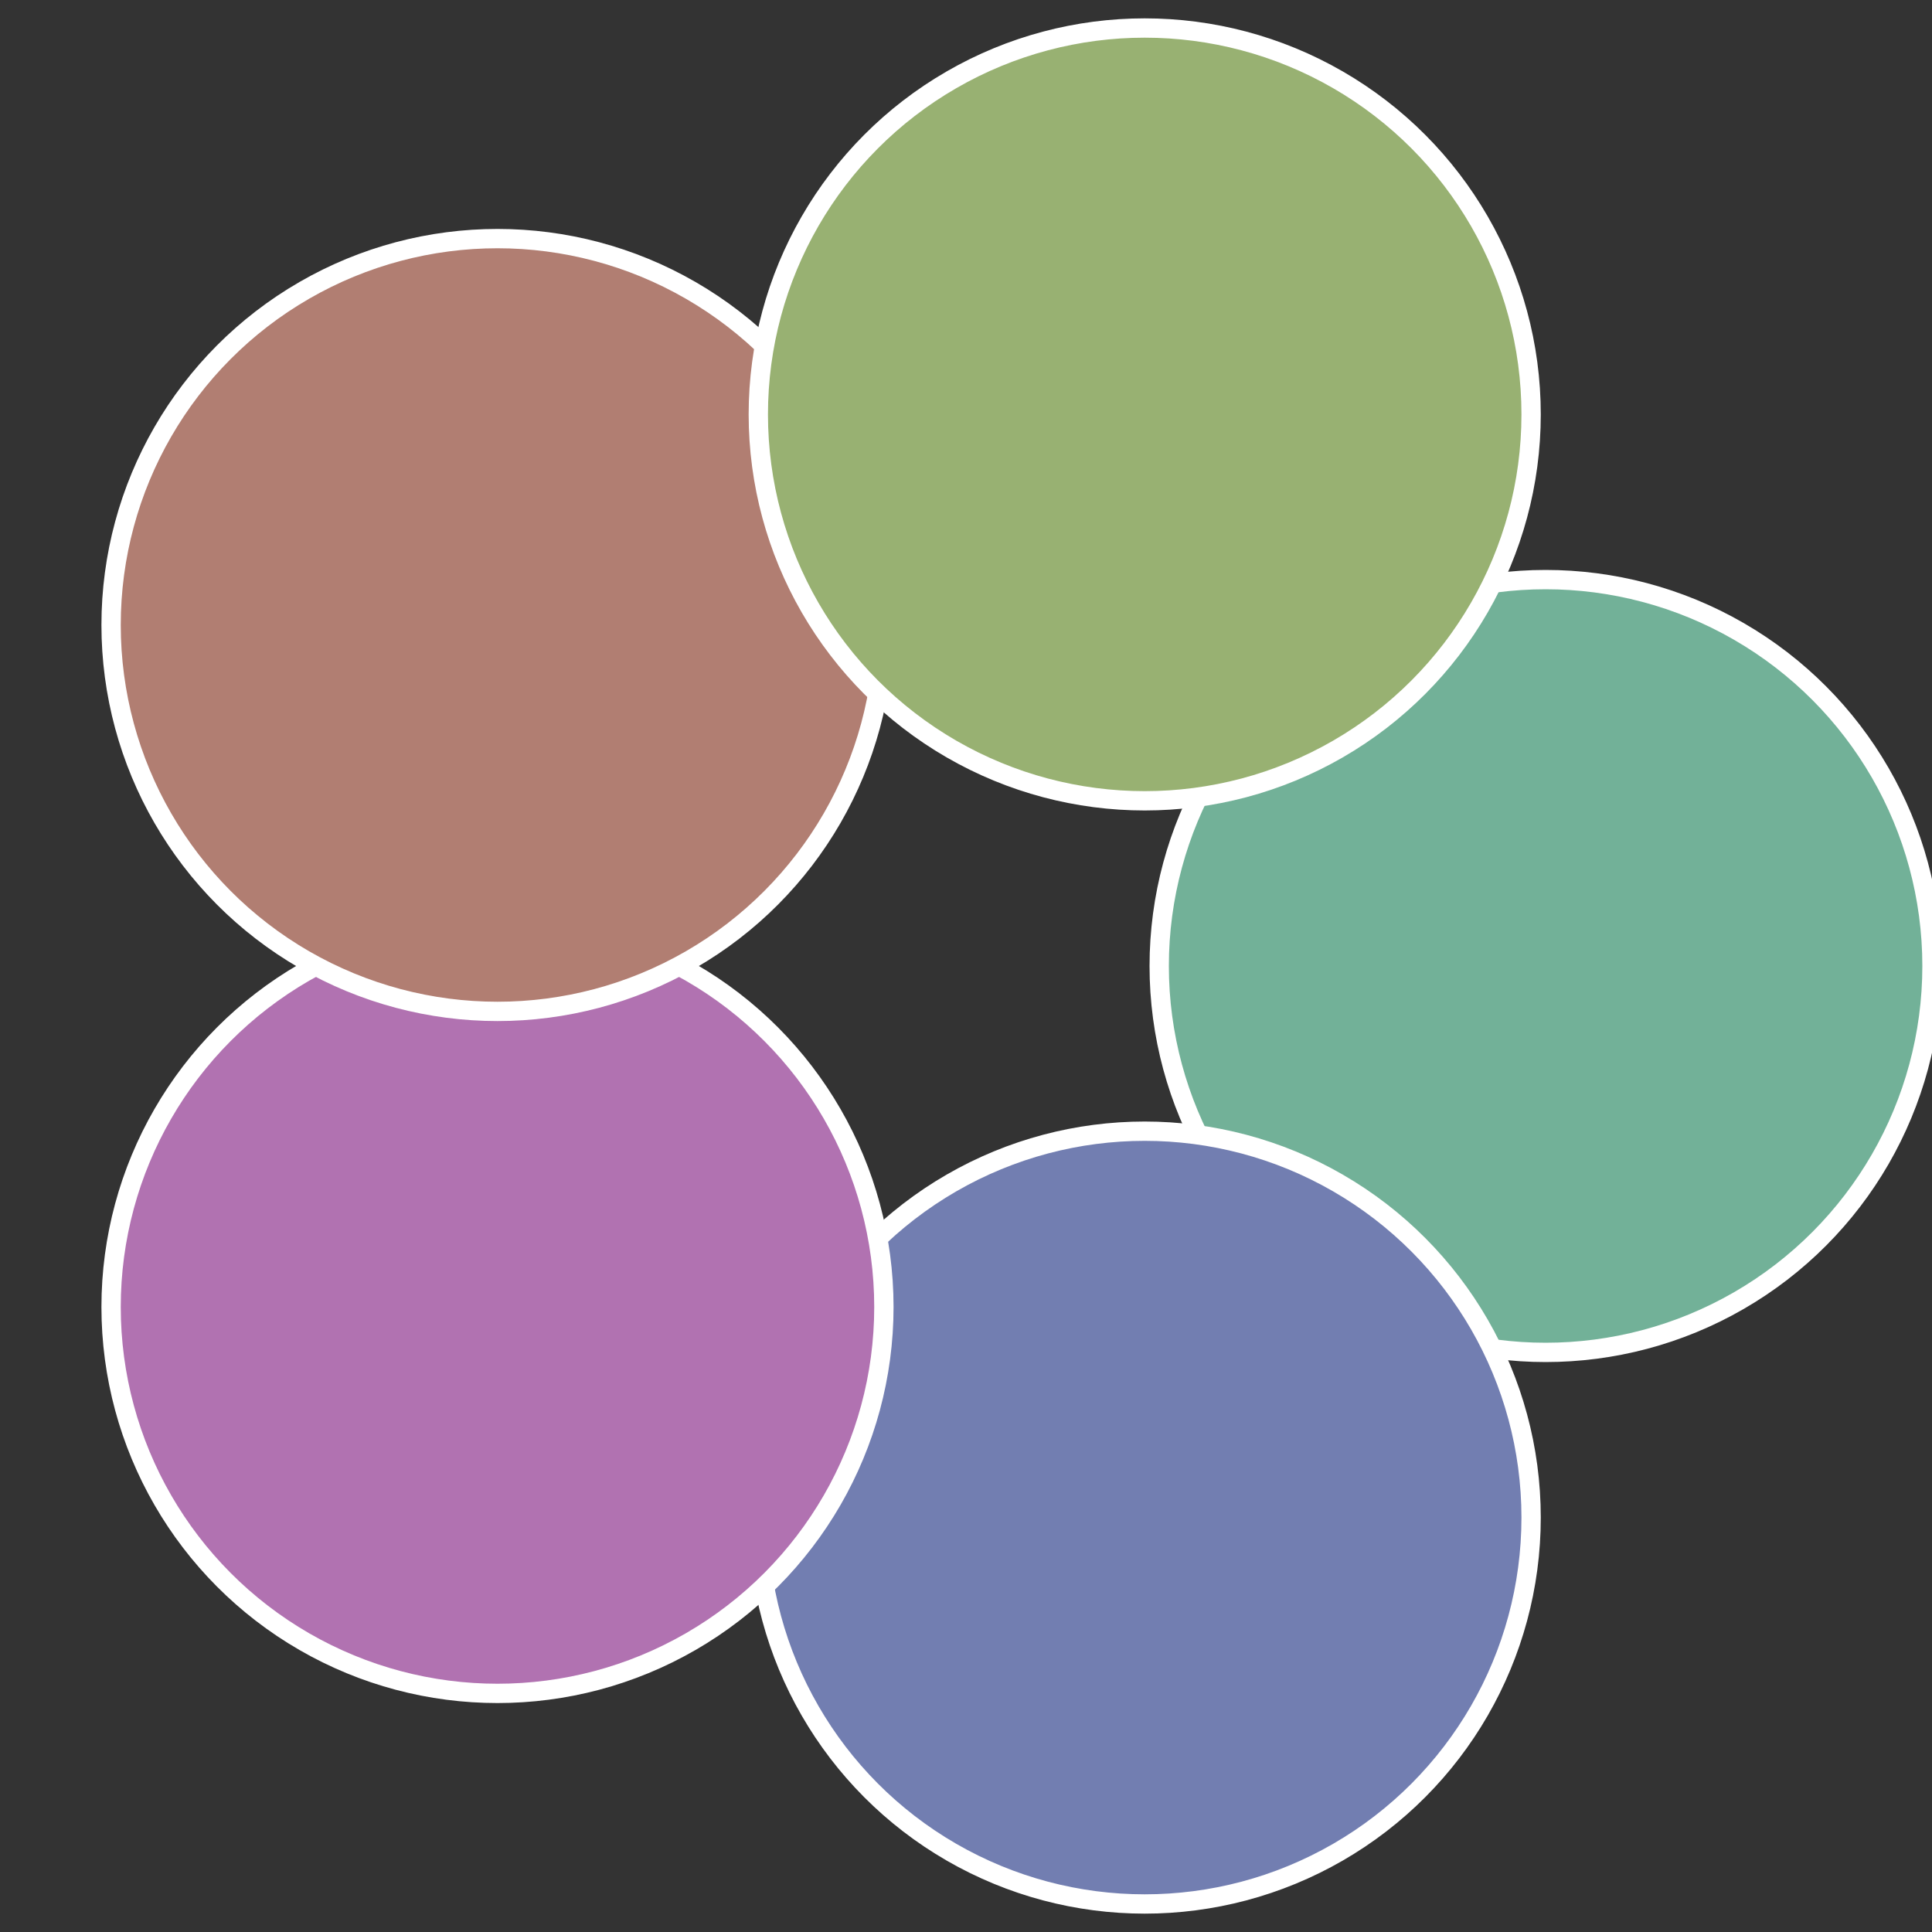
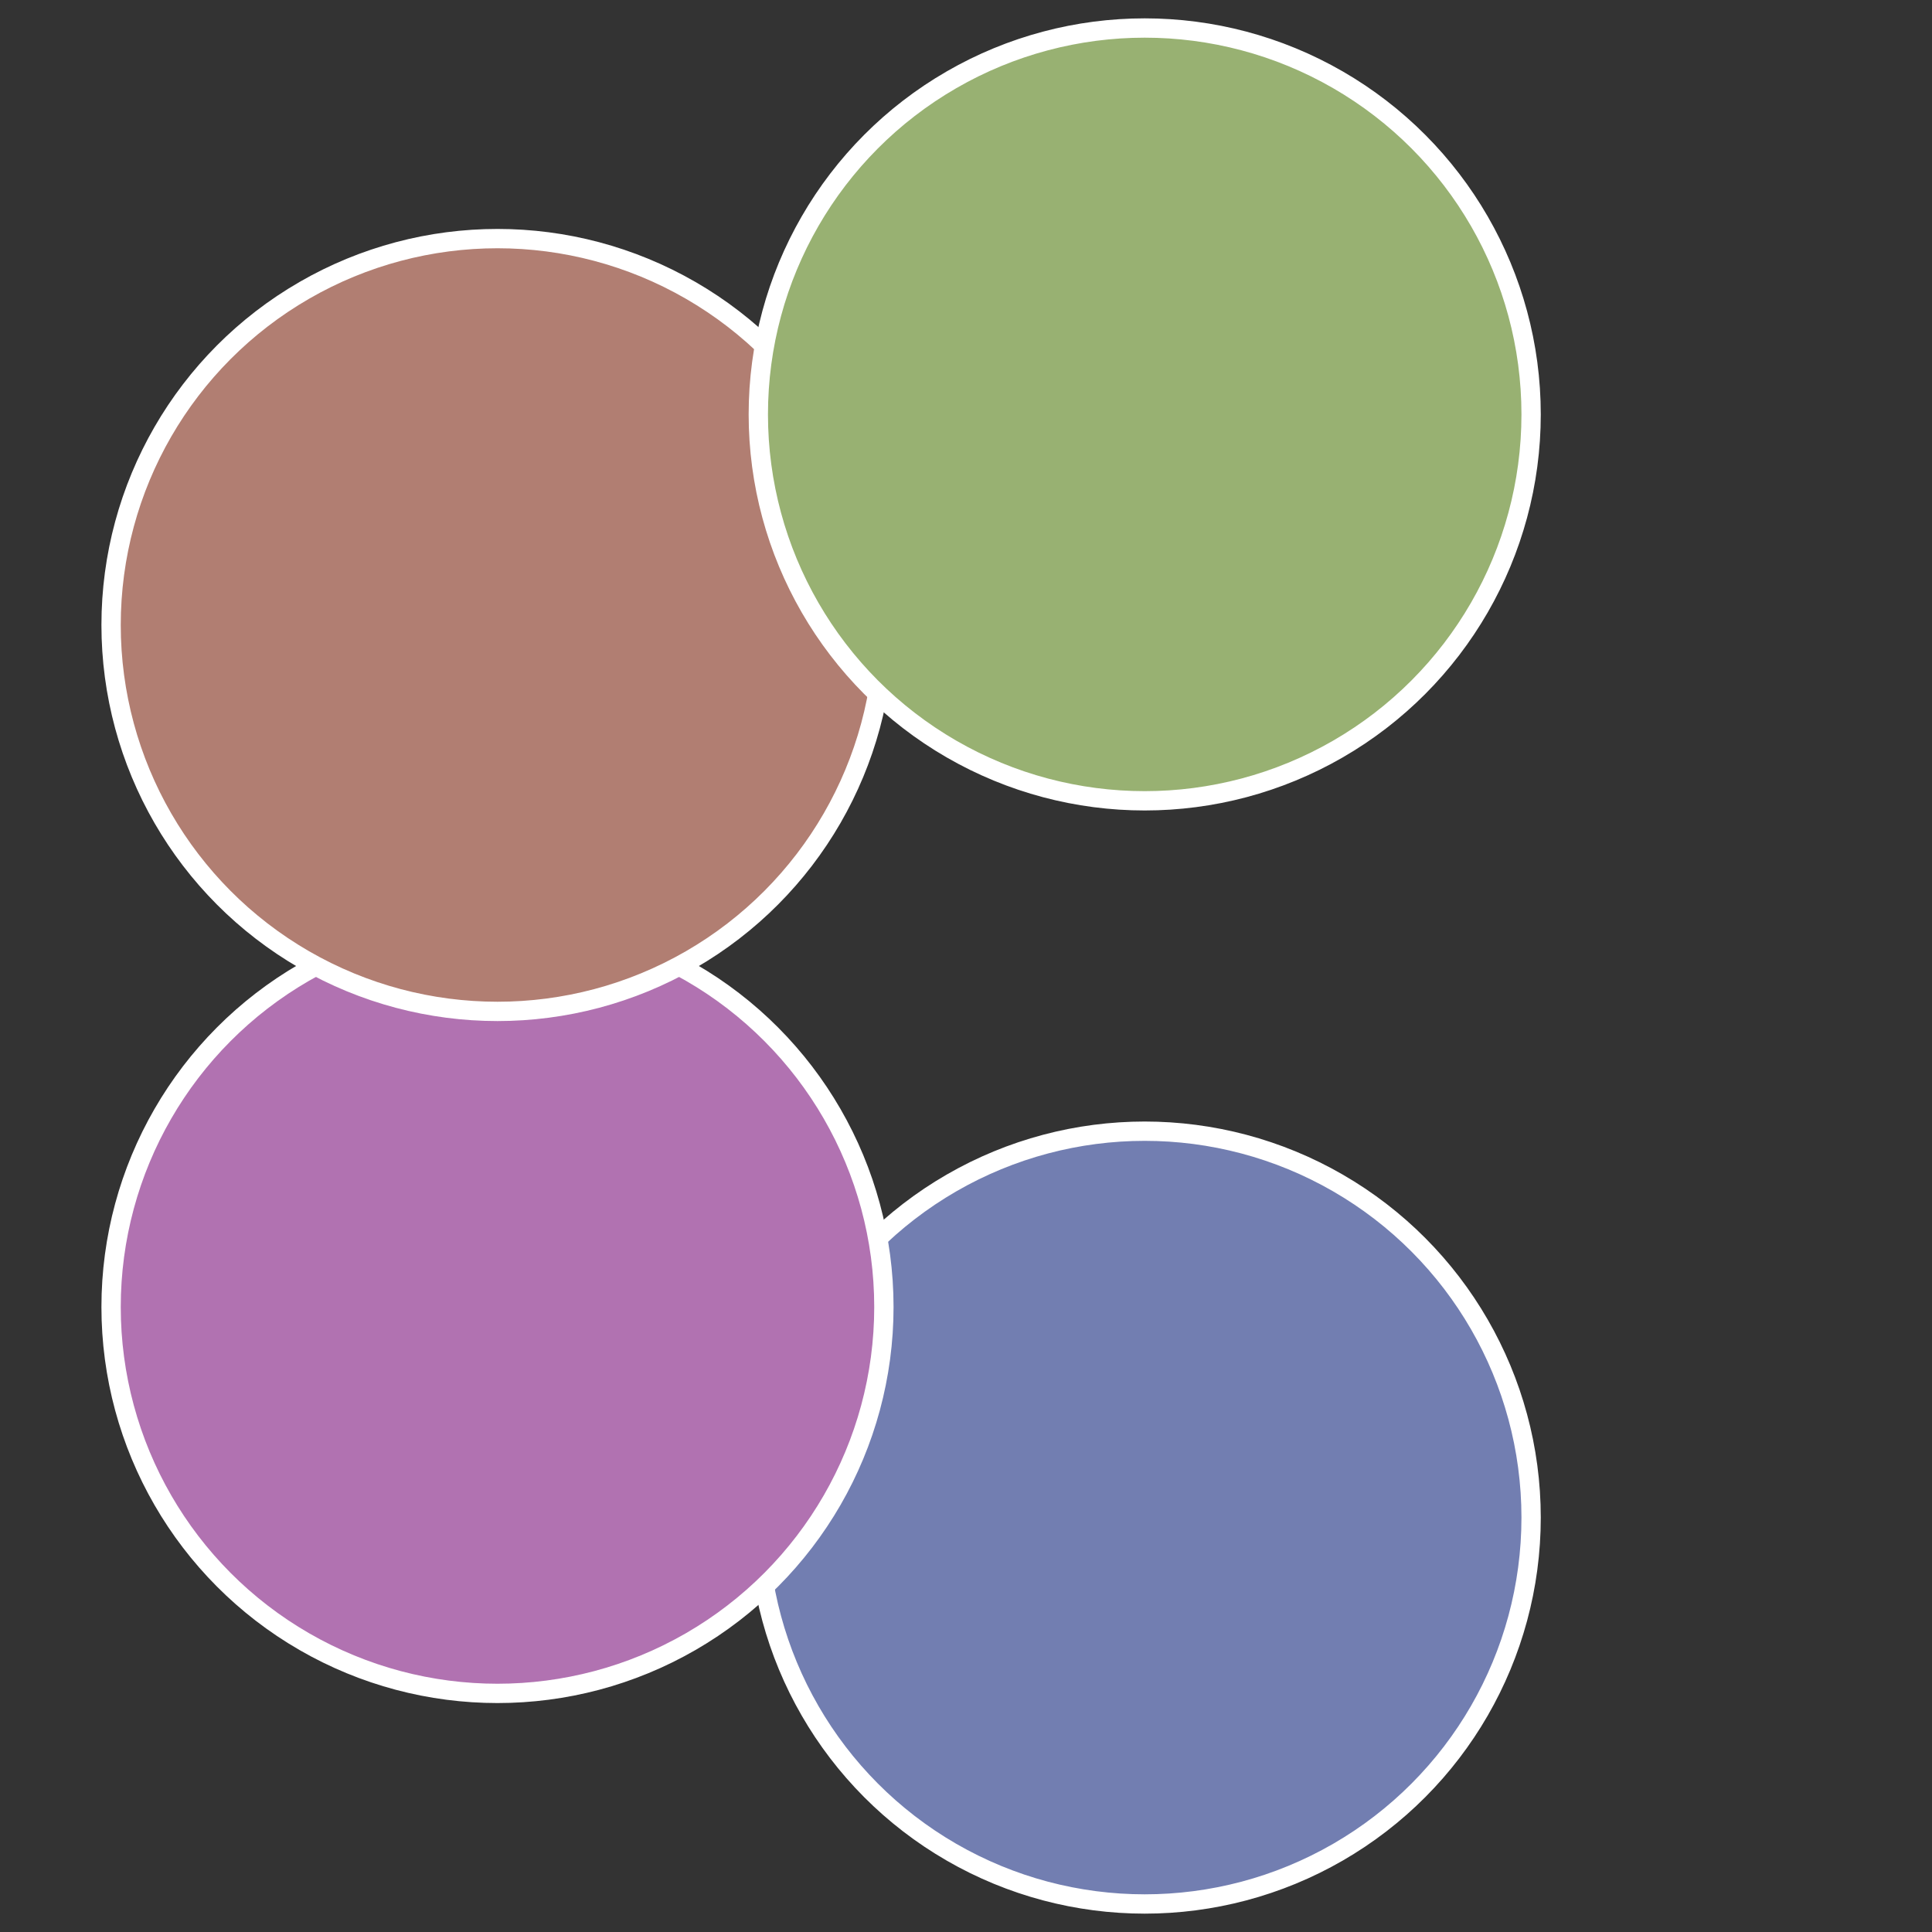
<svg xmlns="http://www.w3.org/2000/svg" width="500" height="500" viewBox="-1 -1 2 2">
  <rect x="-1" y="-1" width="2" height="2" fill="#333333" stroke="none" />
-   <circle cx="0.6" cy="0" r="0.4" fill="#72b198" stroke="#fff" stroke-width="1%" />
  <circle cx="0.185" cy="0.571" r="0.4" fill="#727eb1" stroke="#fff" stroke-width="1%" />
  <circle cx="-0.485" cy="0.353" r="0.4" fill="#b172b1" stroke="#fff" stroke-width="1%" />
  <circle cx="-0.485" cy="-0.353" r="0.4" fill="#b17e72" stroke="#fff" stroke-width="1%" />
  <circle cx="0.185" cy="-0.571" r="0.4" fill="#98b172" stroke="#fff" stroke-width="1%" />
</svg>